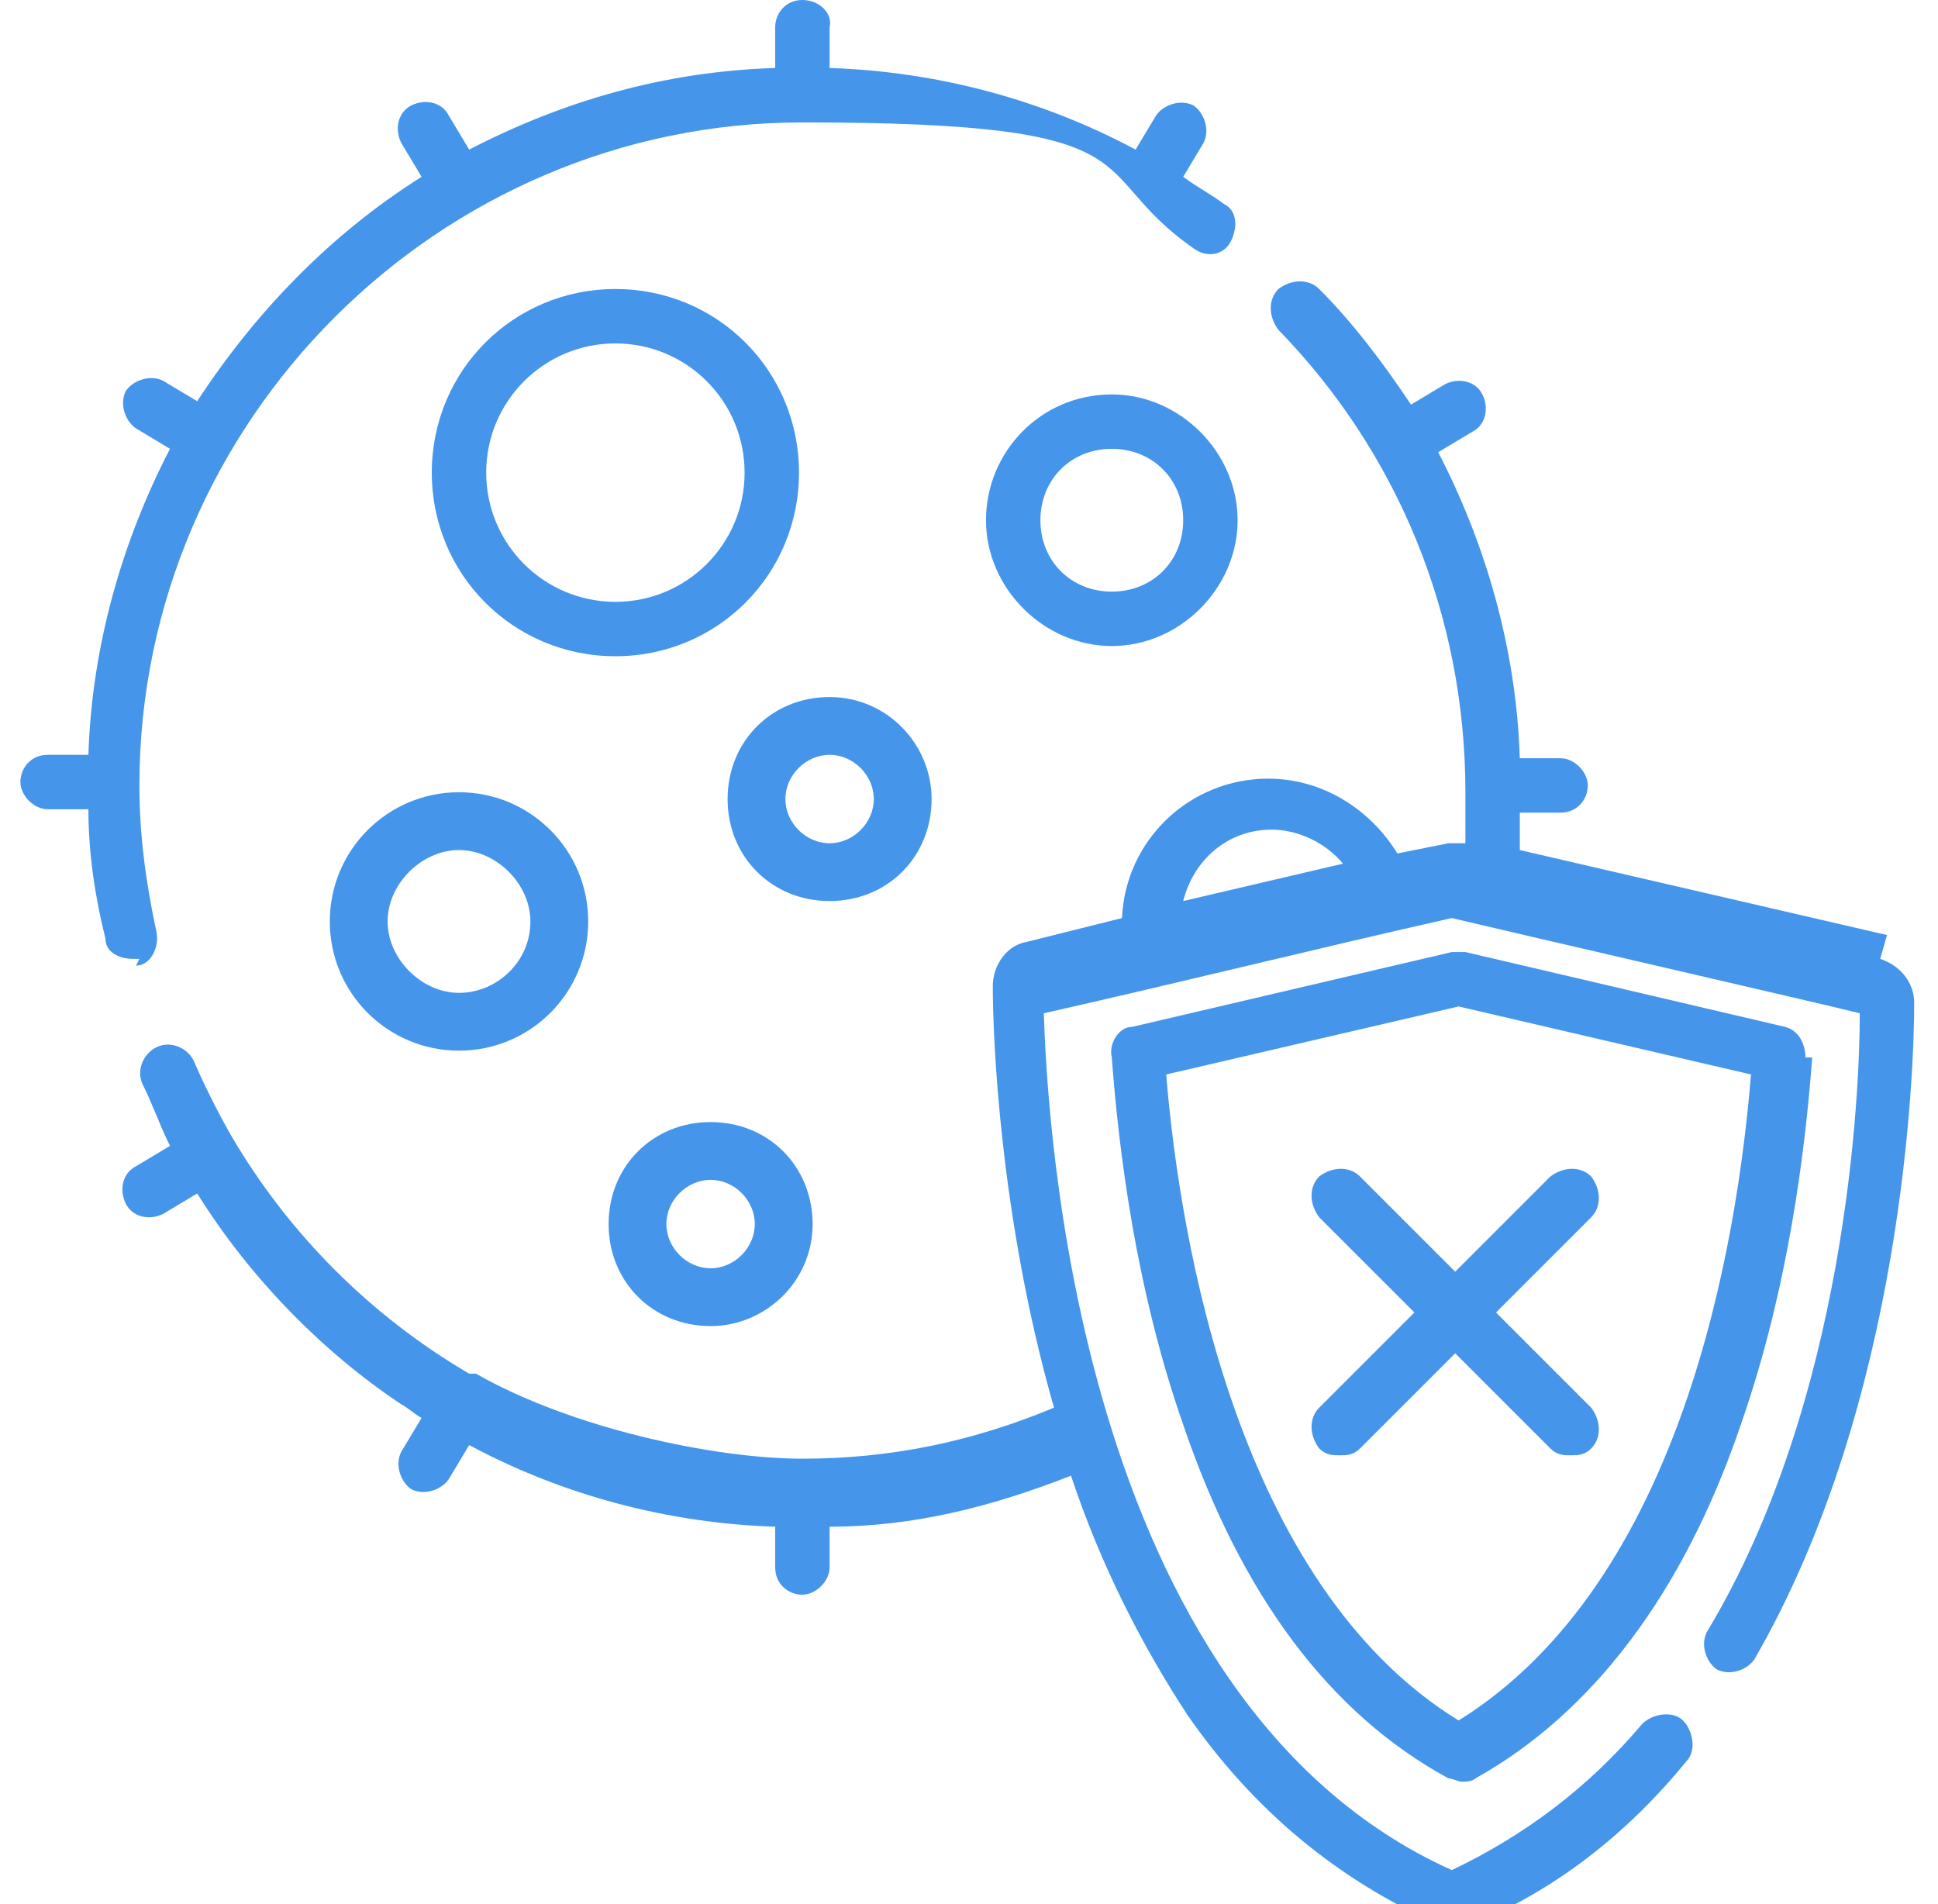
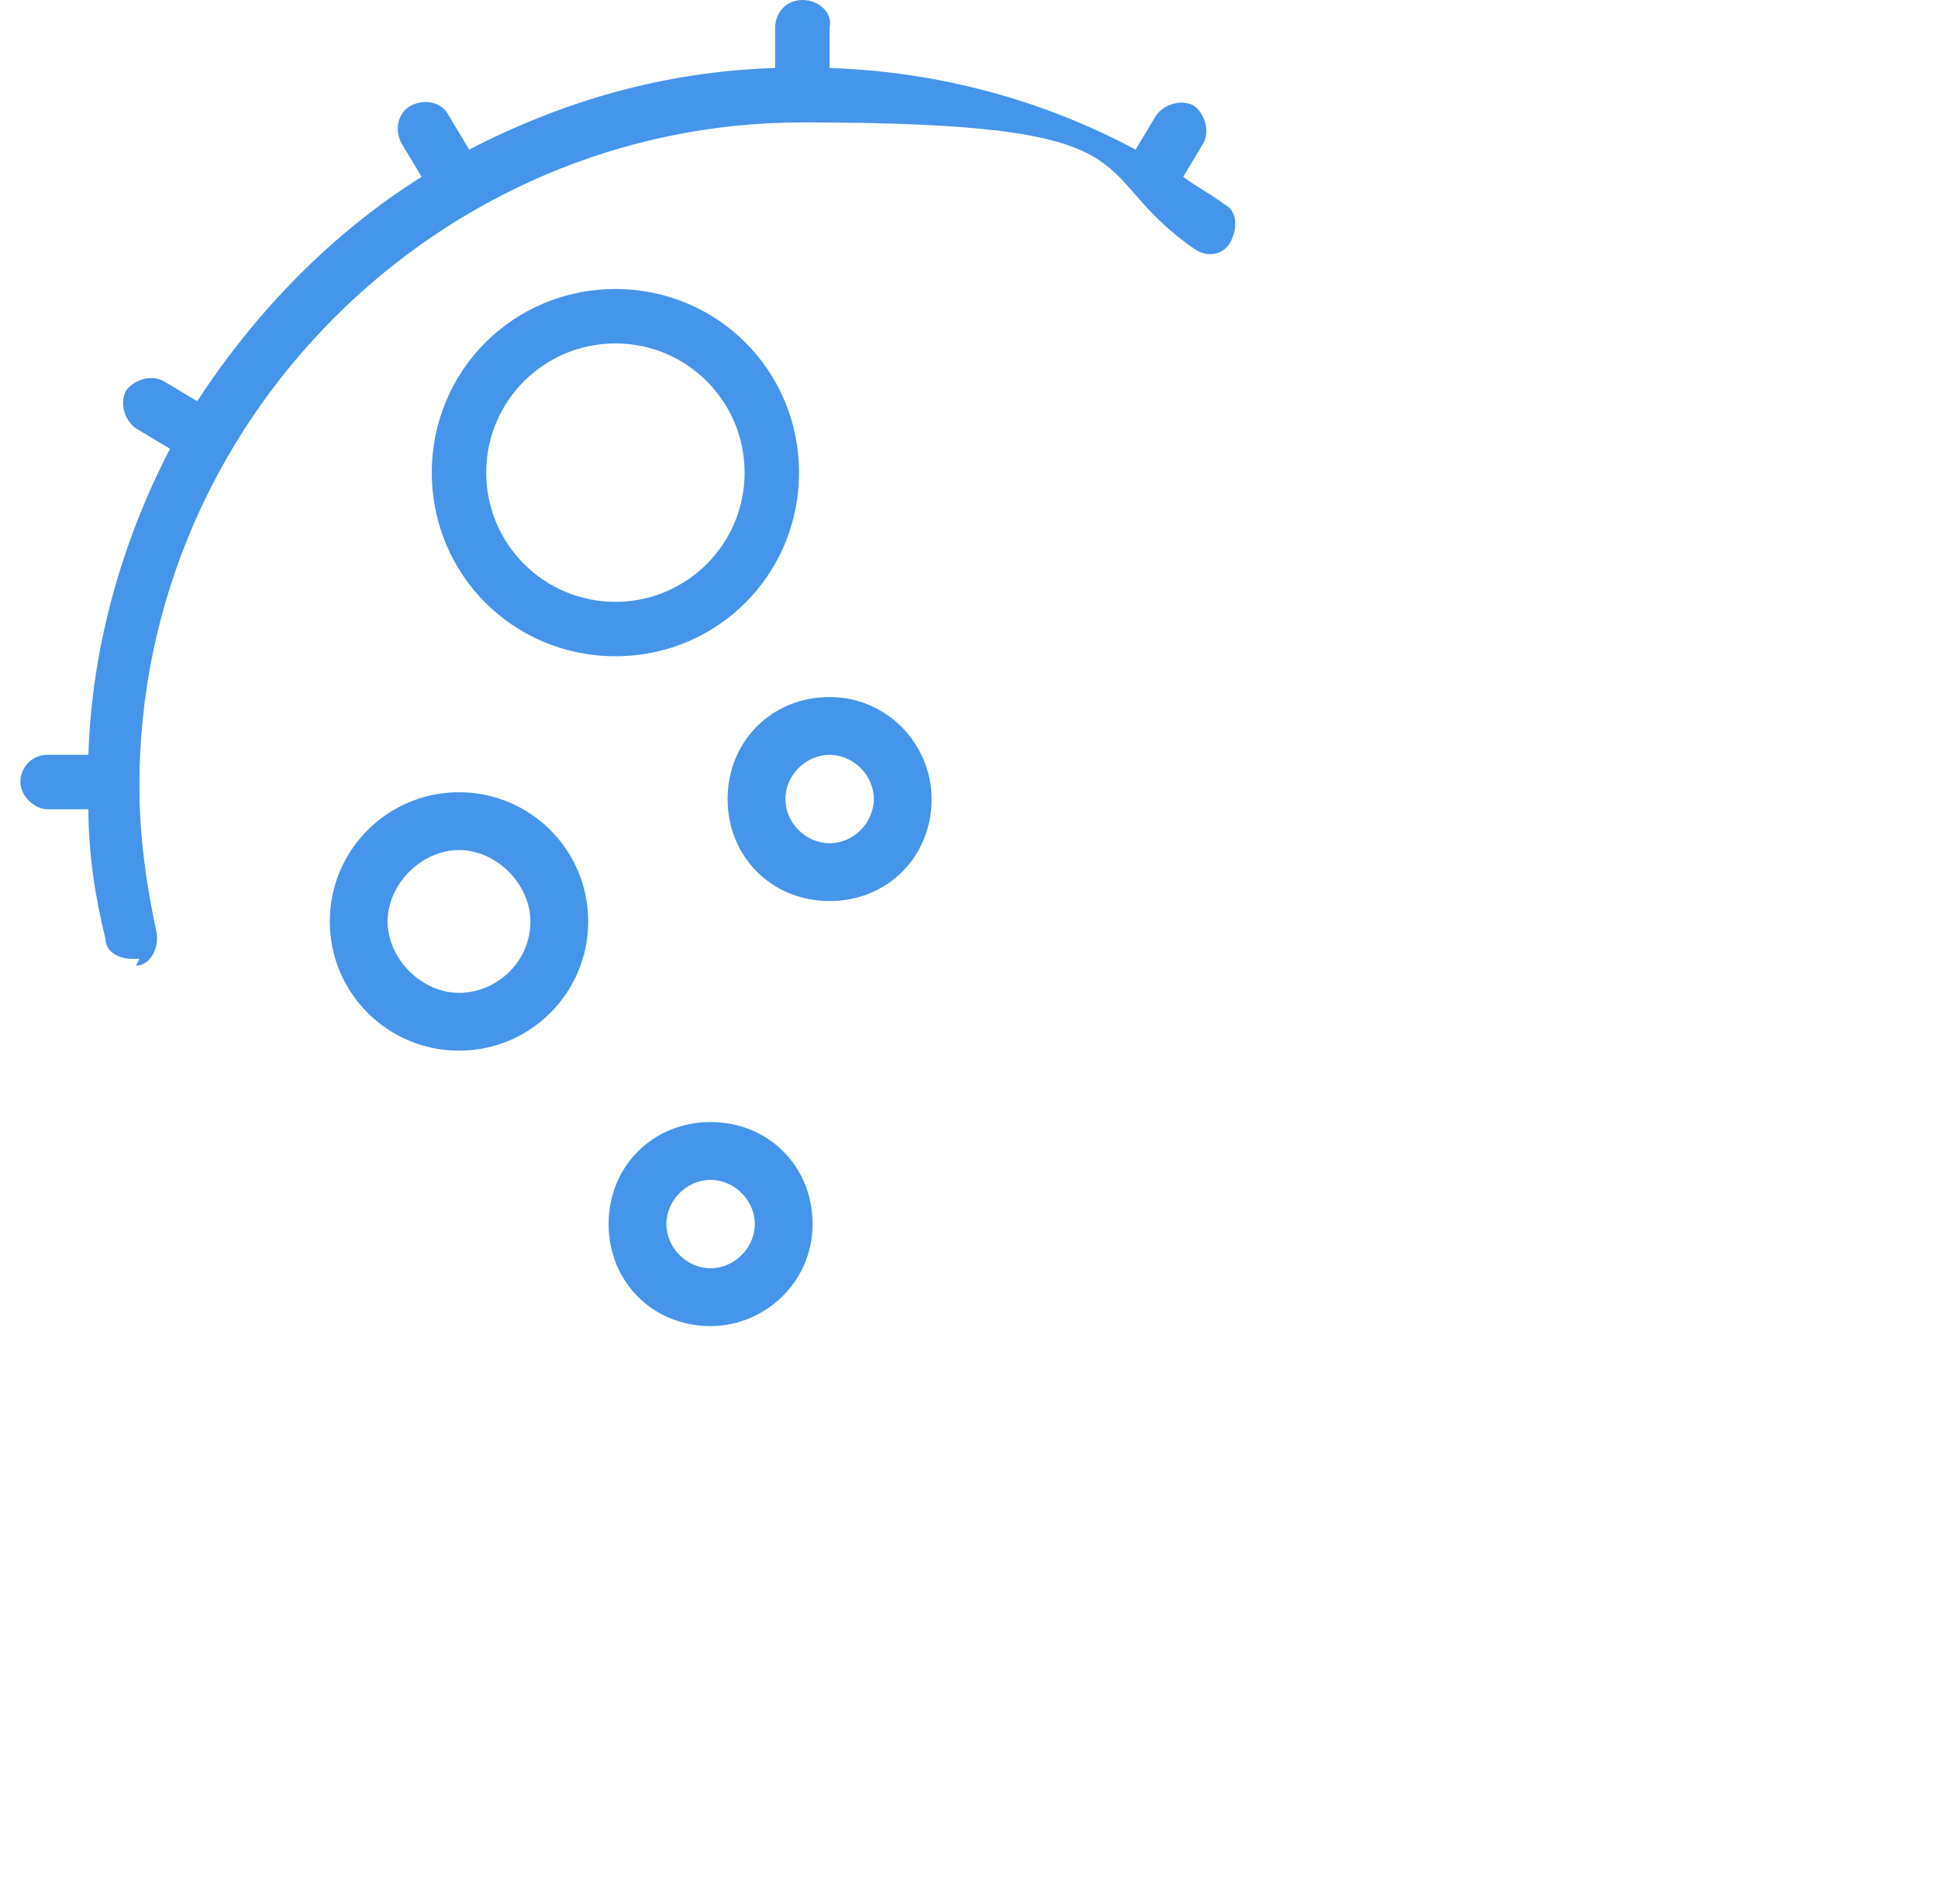
<svg xmlns="http://www.w3.org/2000/svg" viewBox="0 0 57 56" version="1.1" data-sanitized-data-name="Layer 1" data-name="Layer 1">
  <path fill="#4595EB" d="M4,28.4c.4,0,.7-.5.6-1-.3-1.4-.5-2.8-.5-4.3C4.1,12.4,12.9,3.6,23.6,3.6s8.2,1.4,11.5,3.7c.4.3.9.2,1.1-.2s.2-.9-.2-1.1c-.4-.3-.8-.5-1.2-.8l.6-1c.2-.4,0-.9-.3-1.1-.4-.2-.9,0-1.1.3l-.6,1c-2.8-1.5-5.9-2.3-9-2.4V.8C24.5.4,24.1,0,23.6,0s-.8.4-.8.8v1.2c-3.3.1-6.3,1-9,2.4l-.6-1c-.2-.4-.7-.5-1.1-.3-.4.2-.5.7-.3,1.1l.6,1c-2.7,1.7-4.9,4-6.6,6.6l-1-.6c-.4-.2-.9,0-1.1.3-.2.4,0,.9.3,1.1l1,.6c-1.4,2.7-2.3,5.8-2.4,9h-1.2c-.5,0-.8.4-.8.8s.4.8.8.8h1.2c0,1.3.2,2.6.5,3.8,0,.4.4.6.8.6,0,0,.1,0,.2,0Z" />
  <path fill="#4595EB" d="M23.5,13.9c0-3-2.4-5.4-5.4-5.4s-5.4,2.4-5.4,5.4,2.4,5.4,5.4,5.4,5.4-2.4,5.4-5.4h0ZM14.3,13.9c0-2.1,1.7-3.8,3.8-3.8s3.8,1.7,3.8,3.8-1.7,3.8-3.8,3.8-3.8-1.7-3.8-3.8h0Z" />
  <path fill="#4595EB" d="M9.7,27.1c0,2.1,1.7,3.8,3.8,3.8s3.8-1.7,3.8-3.8-1.7-3.8-3.8-3.8-3.8,1.7-3.8,3.8h0ZM15.6,27.1c0,1.2-1,2.1-2.1,2.1s-2.1-1-2.1-2.1,1-2.1,2.1-2.1,2.1,1,2.1,2.1h0Z" />
-   <path fill="#4595EB" d="M32.7,11.6c-2.1,0-3.7,1.7-3.7,3.7s1.7,3.7,3.7,3.7,3.7-1.7,3.7-3.7-1.7-3.7-3.7-3.7ZM32.7,17.4c-1.2,0-2.1-.9-2.1-2.1s.9-2.1,2.1-2.1,2.1.9,2.1,2.1-.9,2.1-2.1,2.1Z" />
  <path fill="#4595EB" d="M20.9,39c1.6,0,3-1.3,3-3s-1.3-3-3-3-3,1.3-3,3,1.3,3,3,3ZM20.9,34.7c.7,0,1.3.6,1.3,1.3s-.6,1.3-1.3,1.3-1.3-.6-1.3-1.3.6-1.3,1.3-1.3Z" />
  <path fill="#4595EB" d="M27.4,23.5c0-1.6-1.3-3-3-3s-3,1.3-3,3,1.3,3,3,3,3-1.3,3-3ZM23.1,23.5c0-.7.6-1.3,1.3-1.3s1.3.6,1.3,1.3-.6,1.3-1.3,1.3-1.3-.6-1.3-1.3Z" />
-   <path fill="#4595EB" d="M55.5,27.5l-10.8-2.5c0-.3,0-.7,0-1.1h1.2c.5,0,.8-.4.8-.8s-.4-.8-.8-.8h-1.2c-.1-3.2-1-6.3-2.4-9l1-.6c.4-.2.5-.7.3-1.1-.2-.4-.7-.5-1.1-.3l-1,.6c-.8-1.2-1.7-2.4-2.7-3.4-.3-.3-.8-.3-1.2,0-.3.3-.3.8,0,1.2,3.5,3.6,5.5,8.4,5.5,13.6s0,1,0,1.5c-.2,0-.3,0-.5,0l-1.5.3c-.8-1.3-2.2-2.2-3.8-2.2-2.3,0-4.2,1.8-4.3,4.1l-2.8.7c-.6.1-1,.7-1,1.3,0,1.5.2,6.8,1.8,12.4-2.4,1-4.8,1.5-7.4,1.5s-6.8-.9-9.6-2.5c0,0,0,0-.1,0,0,0,0,0-.1,0-2.9-1.7-5.3-4.1-7-7,0,0,0,0,0,0,0,0,0,0,0,0-.4-.7-.8-1.5-1.1-2.2-.2-.4-.7-.6-1.1-.4-.4.2-.6.7-.4,1.1.3.6.5,1.2.8,1.8l-1,.6c-.4.2-.5.7-.3,1.1.2.4.7.5,1.1.3l1-.6c1.5,2.4,3.6,4.6,6,6.2.2.1.4.3.6.4l-.6,1c-.2.4,0,.9.3,1.1.4.2.9,0,1.1-.3l.6-1c2.8,1.5,5.9,2.3,9,2.4v1.2c0,.5.4.8.8.8s.8-.4.8-.8v-1.2c2.5,0,4.8-.6,7.1-1.5.9,2.7,2.1,5,3.4,7,2,2.9,4.5,4.9,7.4,6.2.1,0,.3,0,.5,0s.3,0,.5,0c2.4-1,4.5-2.6,6.3-4.8.3-.3.2-.9-.1-1.2-.3-.3-.9-.2-1.2.1-1.6,1.9-3.5,3.3-5.6,4.3-11.1-5-11.9-22.2-12-25.2,4-.9,8-1.9,12-2.8,2.1.5,10.8,2.5,12,2.8,0,2.4-.4,11.4-4.5,18.2-.2.4,0,.9.3,1.1.4.2.9,0,1.1-.3,4.4-7.6,4.7-17.4,4.7-19.3,0-.6-.4-1.1-1-1.3h0ZM37.4,24.4c.8,0,1.6.4,2.1,1l-4.7,1.1c.3-1.2,1.3-2.1,2.6-2.1h0Z" />
-   <path fill="#4595EB" d="M53.1,31.1c0-.4-.2-.8-.6-.9l-9.4-2.2c-.1,0-.3,0-.4,0l-9.4,2.2c-.4,0-.7.5-.6.9.2,2.7.7,6.8,2.1,10.8,1.7,5,4.3,8.5,7.8,10.4.1,0,.3.1.4.1s.3,0,.4-.1c3.4-1.9,6.1-5.4,7.8-10.4,1.4-4,1.9-8.1,2.1-10.8h0ZM42.9,50.6c-6.5-4-8.2-14.1-8.6-19l8.6-2,8.6,2c-.4,4.9-2,14.9-8.6,19Z" />
-   <path fill="#4595EB" d="M44,38.6l2.8-2.8c.3-.3.3-.8,0-1.2-.3-.3-.8-.3-1.2,0l-2.8,2.8-2.8-2.8c-.3-.3-.8-.3-1.2,0-.3.3-.3.8,0,1.2l2.8,2.8-2.8,2.8c-.3.3-.3.8,0,1.2.2.2.4.2.6.2s.4,0,.6-.2l2.8-2.8,2.8,2.8c.2.2.4.2.6.2s.4,0,.6-.2c.3-.3.3-.8,0-1.2l-2.8-2.8Z" />
</svg>